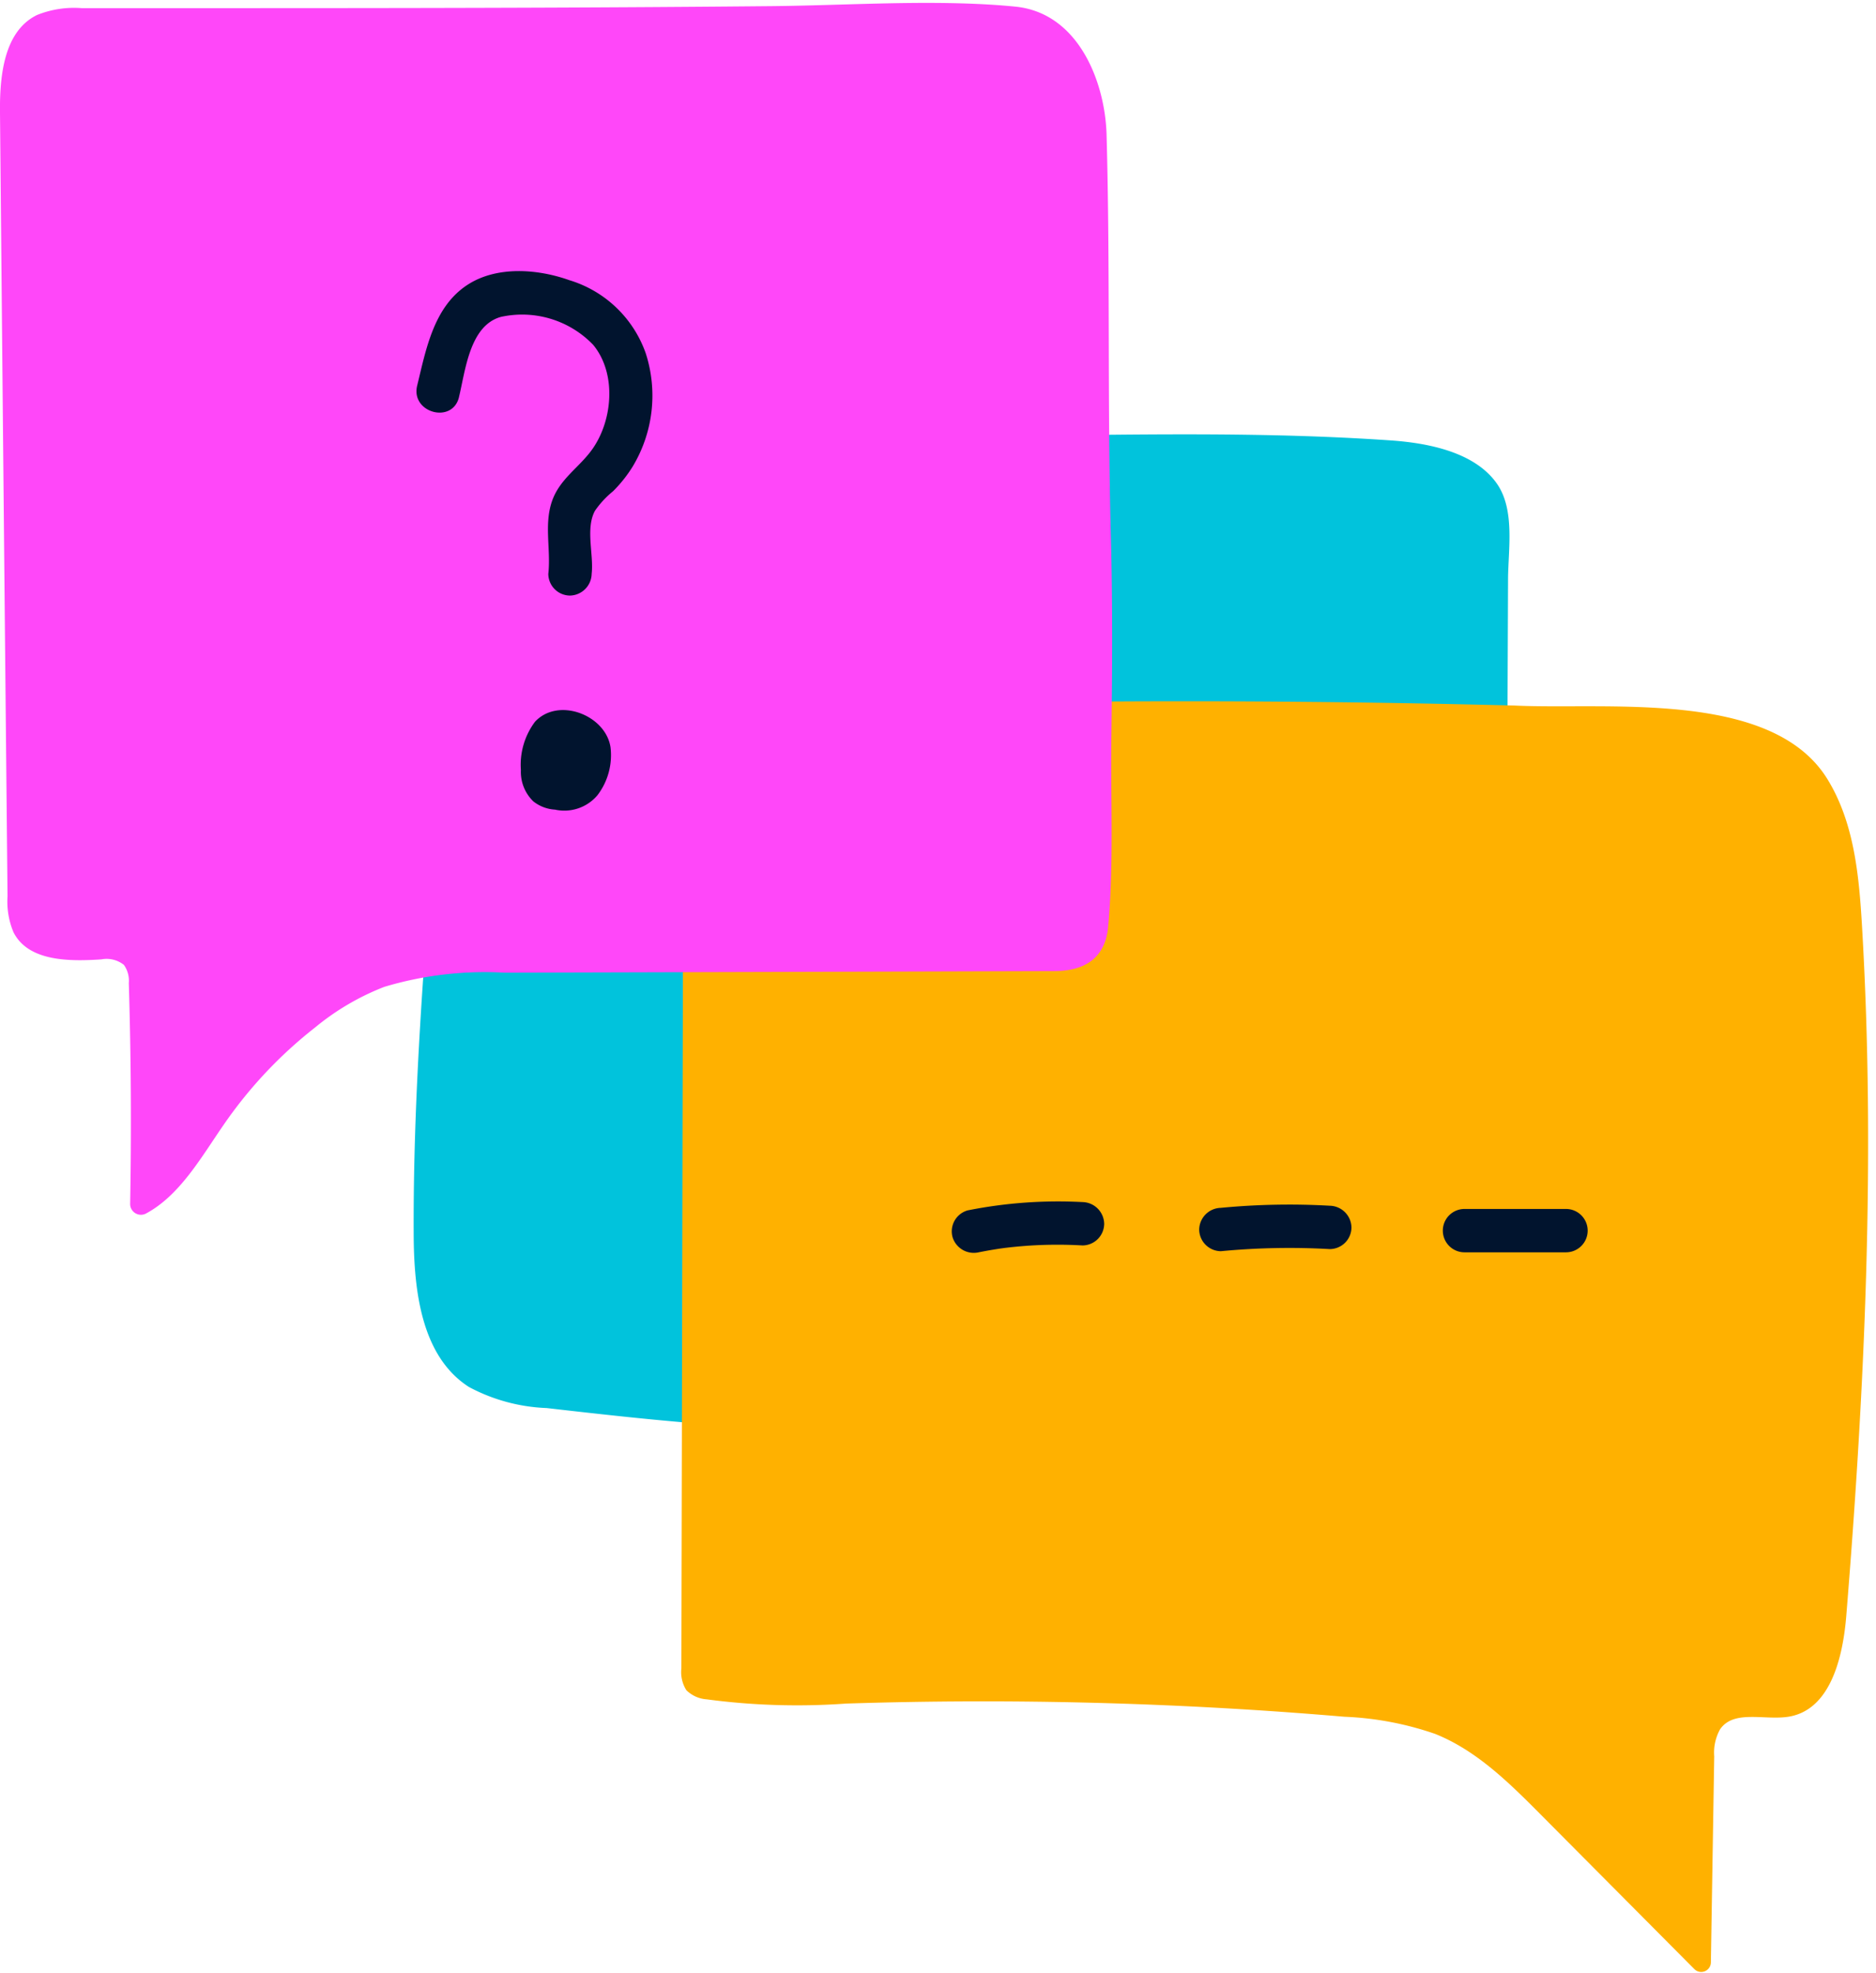
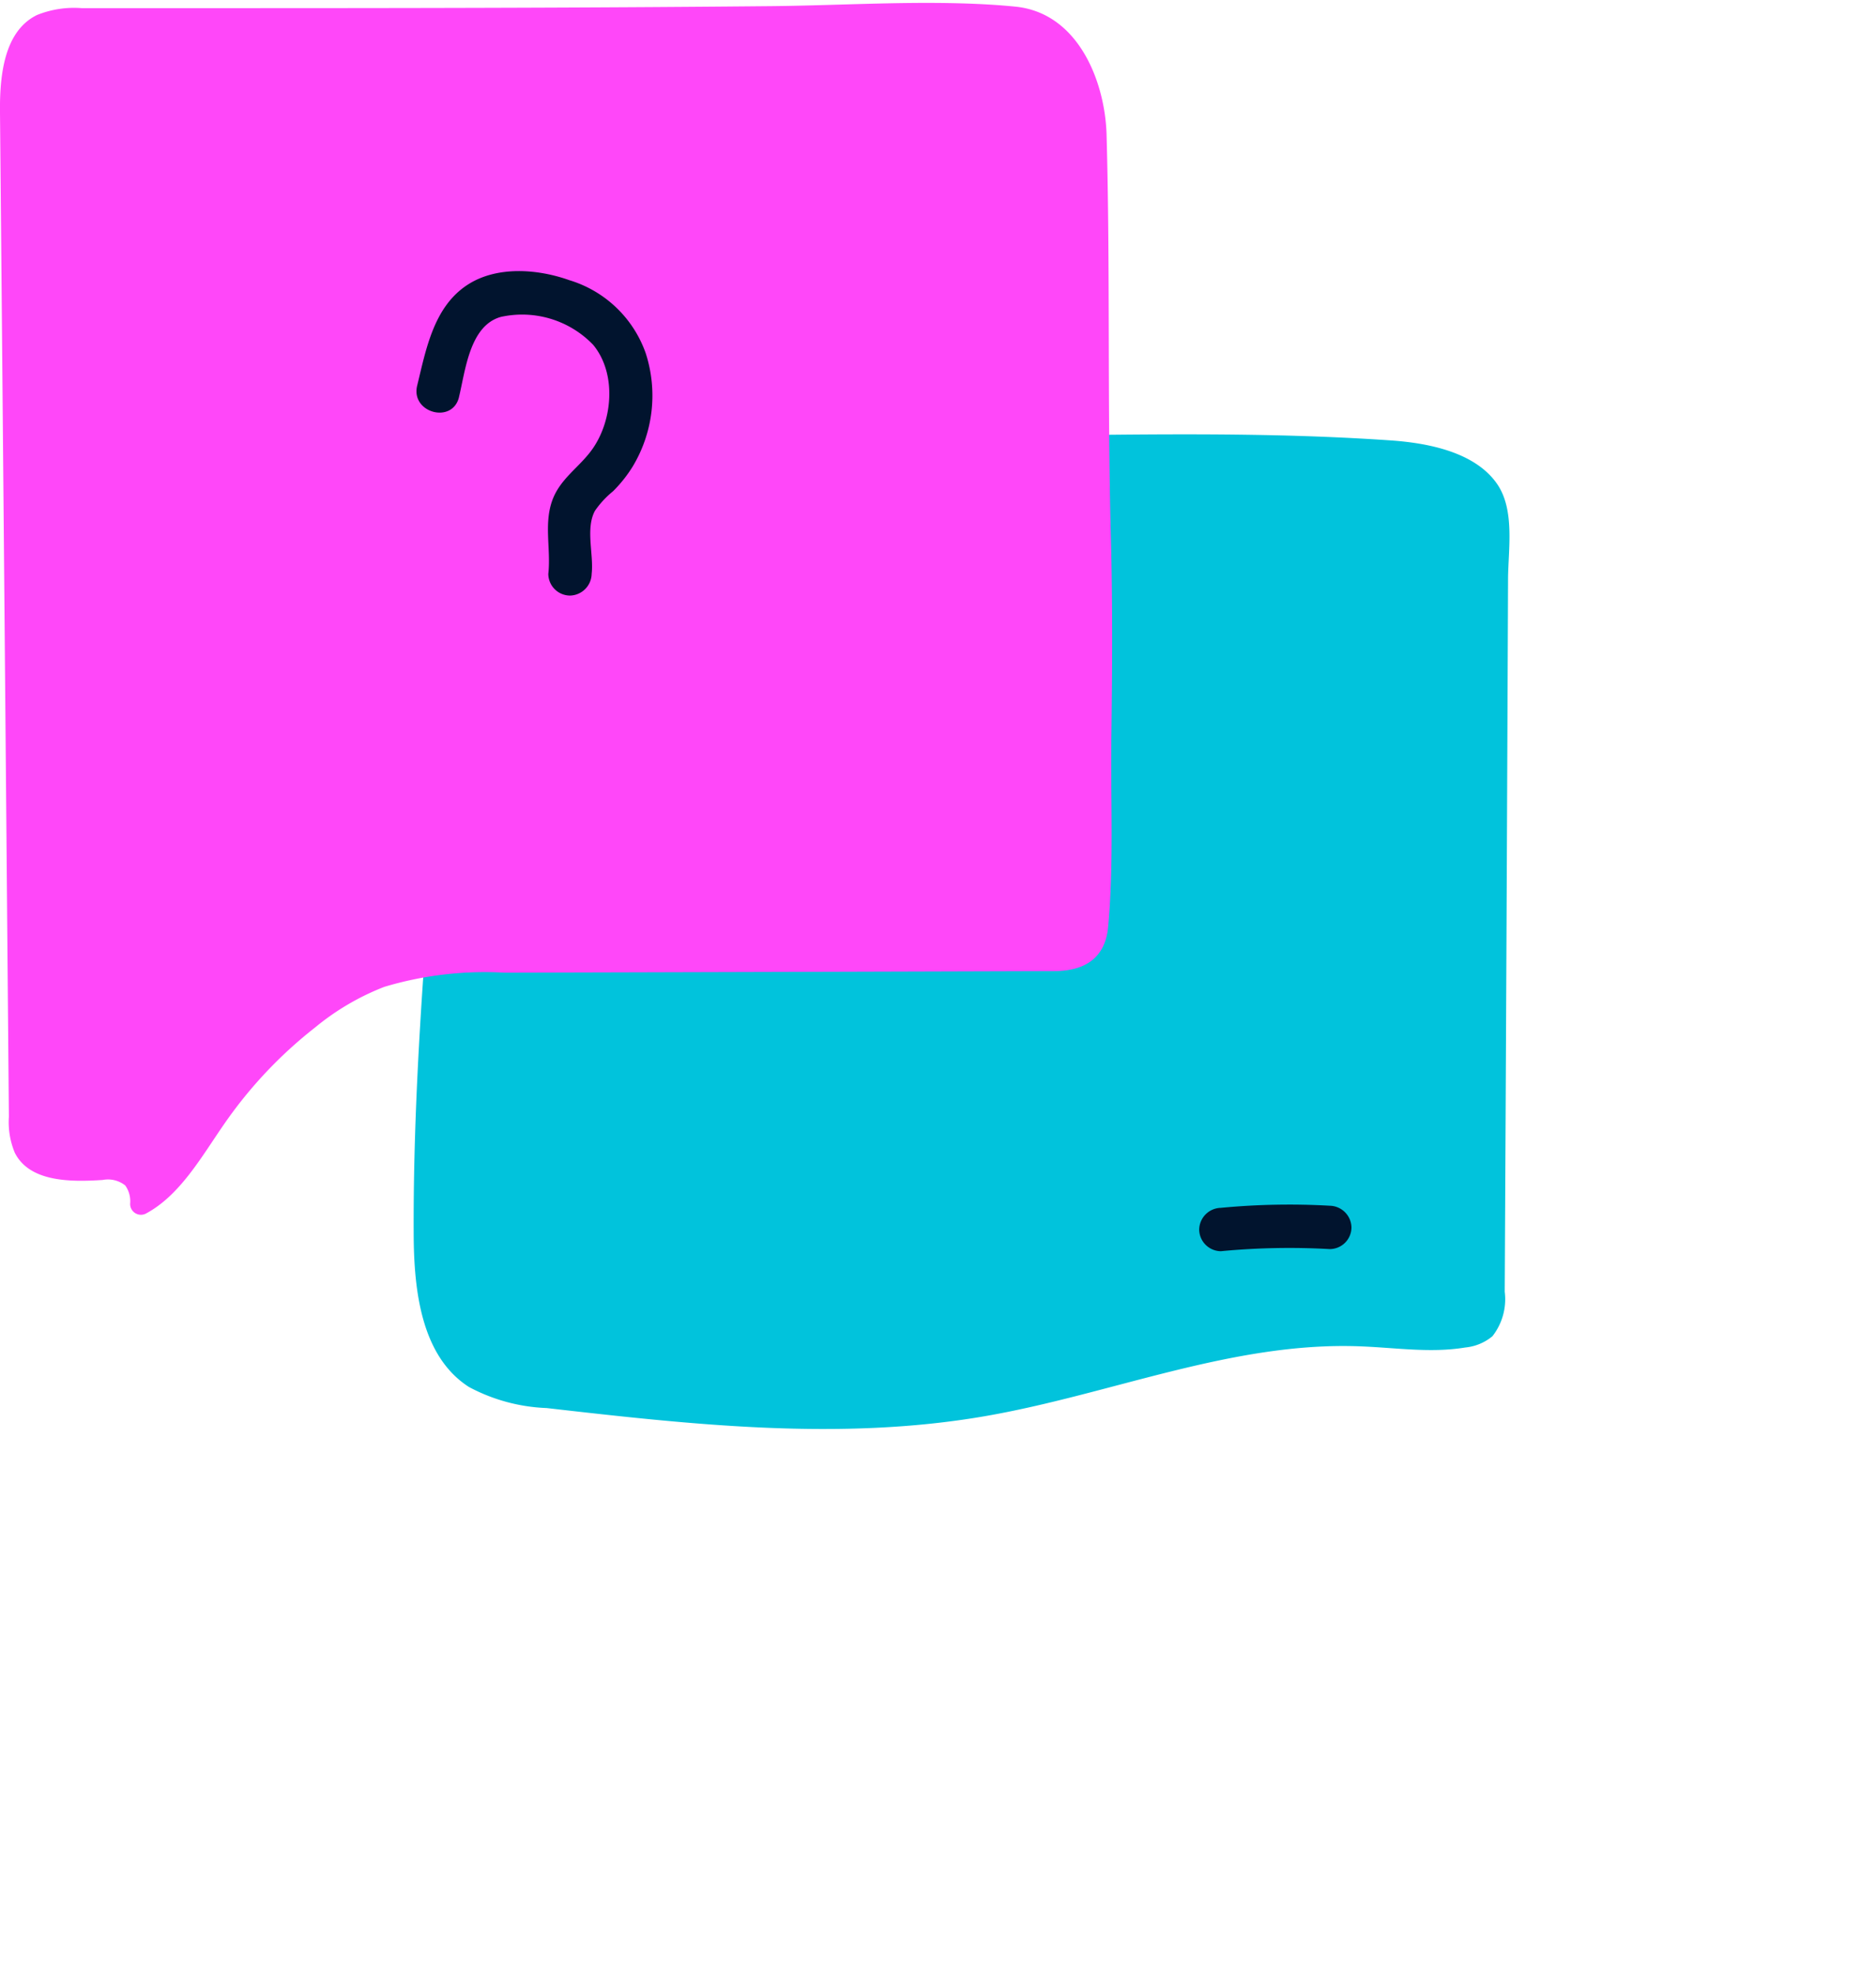
<svg xmlns="http://www.w3.org/2000/svg" height="136.5" preserveAspectRatio="xMidYMid meet" version="1.0" viewBox="-0.0 -0.2 129.8 136.5" width="129.8" zoomAndPan="magnify">
  <g data-name="Layer 7" id="change1_1">
    <path d="M104.342,39.813q-.1,24.675-.23,49.35a4.151,4.151,0,0,1-.85,3.08,3.439,3.439,0,0,1-1.88.78c-2.4.4-4.85.01-7.28-.08-8.84-.34-17.28,3.34-26,4.84-9.99,1.72-20.22.58-30.28-.57a12.373,12.373,0,0,1-5.38-1.46c-3.31-2.13-3.81-6.7-3.82-10.63-.04-9.38.7-18.75,1.45-28.1q1.005-12.615,2.01-25.22a2.129,2.129,0,0,1,.43-1.34,2.1,2.1,0,0,1,1.56-.42c10.288,0,20.782-.015,31.15-.05,10.324-.034,20.706-.437,31.013.277,2.5.174,5.824.779,7.362,3.03C104.817,35.085,104.359,37.8,104.342,39.813Z" fill="#01c3dc" />
  </g>
  <g data-name="Layer 10" id="change2_1">
-     <path d="M104.778,48.61c-19.159-.484-38.341-.393-57.489.447l-.145,66.166a2.345,2.345,0,0,0,.345,1.51,2.228,2.228,0,0,0,1.407.632,47.286,47.286,0,0,0,9.645.293,293.8,293.8,0,0,1,34.474.911,21.853,21.853,0,0,1,6.273,1.184c2.873,1.144,5.139,3.395,7.319,5.588l10.624,10.686a.669.669,0,0,0,1.144-.461l.232-14.255a3.326,3.326,0,0,1,.409-1.882c.974-1.391,3.145-.569,4.815-.876,2.822-.519,3.678-4.088,3.911-6.948,1.293-15.87,2.026-31.821,1.091-47.717-.207-3.527-.545-7.2-2.408-10.207-3.851-6.21-15.332-4.757-21.647-5.071" fill="#ffb100" />
-   </g>
+     </g>
  <g data-name="Layer 11" id="change3_1">
-     <path d="M76.67,63.945c-.2,2.083-1.554,3.031-3.708,3.038q-19.02.06-38.05.11a24.247,24.247,0,0,0-8.32.98,17.382,17.382,0,0,0-4.79,2.81,30.461,30.461,0,0,0-6.29,6.68c-1.578,2.275-3.057,4.938-5.425,6.2a.748.748,0,0,1-1.082-.69q.138-7.63-.093-15.26a1.881,1.881,0,0,0-.34-1.26,1.924,1.924,0,0,0-1.56-.38c-2.25.15-5.06.14-6.08-1.88a5.5,5.5,0,0,1-.41-2.49Q.252,34.713,0,7.623c-.03-2.55.26-5.65,2.55-6.78a6.84,6.84,0,0,1,3.09-.48c10.6,0,21.2.007,31.8-.034Q45.4.3,53.347.225c5-.049,10.069-.4,15.067-.111q.93.054,1.859.147c4.37.448,6.19,5.245,6.29,8.849.258,9.286.048,18.578.3,27.864.122,4.6.094,9.192.034,13.788C76.836,55.118,77.076,59.61,76.67,63.945Z" fill="#ff47f9" />
+     <path d="M76.67,63.945c-.2,2.083-1.554,3.031-3.708,3.038q-19.02.06-38.05.11a24.247,24.247,0,0,0-8.32.98,17.382,17.382,0,0,0-4.79,2.81,30.461,30.461,0,0,0-6.29,6.68c-1.578,2.275-3.057,4.938-5.425,6.2a.748.748,0,0,1-1.082-.69a1.881,1.881,0,0,0-.34-1.26,1.924,1.924,0,0,0-1.56-.38c-2.25.15-5.06.14-6.08-1.88a5.5,5.5,0,0,1-.41-2.49Q.252,34.713,0,7.623c-.03-2.55.26-5.65,2.55-6.78a6.84,6.84,0,0,1,3.09-.48c10.6,0,21.2.007,31.8-.034Q45.4.3,53.347.225c5-.049,10.069-.4,15.067-.111q.93.054,1.859.147c4.37.448,6.19,5.245,6.29,8.849.258,9.286.048,18.578.3,27.864.122,4.6.094,9.192.034,13.788C76.836,55.118,77.076,59.61,76.67,63.945Z" fill="#ff47f9" />
  </g>
  <g data-name="Layer 12" fill="#01142e" id="change4_1">
-     <path d="M67.754,86.431c.31-.061.621-.119.933-.17.168-.028.336-.055.5-.08.06-.009.477-.064.179-.026q.9-.114,1.815-.177a30.326,30.326,0,0,1,3.717-.015,1.51,1.51,0,0,0,1.5-1.5,1.534,1.534,0,0,0-1.5-1.5,31.958,31.958,0,0,0-7.946.575,1.508,1.508,0,0,0-1.047,1.845,1.538,1.538,0,0,0,1.845,1.048Z" />
    <path d="M84.471,86.362a49.779,49.779,0,0,1,7.537-.146,1.508,1.508,0,0,0,1.5-1.5,1.534,1.534,0,0,0-1.5-1.5,49.779,49.779,0,0,0-7.537.146,1.532,1.532,0,0,0-1.5,1.5,1.517,1.517,0,0,0,1.5,1.5Z" />
-     <path d="M101.329,86.439h7.021a1.5,1.5,0,0,0,0-3h-7.021a1.5,1.5,0,1,0,0,3Z" />
-     <path d="M42.241,51.493a4.569,4.569,0,0,1-.9,3.32,3,3,0,0,1-2.938,1,2.667,2.667,0,0,1-1.5-.57,2.833,2.833,0,0,1-.862-2.164,4.961,4.961,0,0,1,.975-3.345C38.624,48,41.9,49.266,42.241,51.493Z" />
    <path d="M31.755,27.278c.445-1.819.73-4.944,2.894-5.552a6.819,6.819,0,0,1,6.393,1.931c1.615,1.957,1.359,5.146-.008,7.145-.883,1.291-2.244,2.058-2.812,3.59-.61,1.649-.094,3.414-.285,5.111a1.51,1.51,0,0,0,1.5,1.5,1.535,1.535,0,0,0,1.5-1.5c.152-1.349-.44-3.139.229-4.368a6.534,6.534,0,0,1,1.251-1.35,9.3,9.3,0,0,0,1.353-1.7,9.511,9.511,0,0,0,.915-7.823,8.076,8.076,0,0,0-5.292-5.078c-2.182-.778-5-1-7.029.309-2.355,1.52-2.885,4.464-3.5,6.985-.458,1.875,2.434,2.675,2.893.8Z" />
  </g>
</svg>